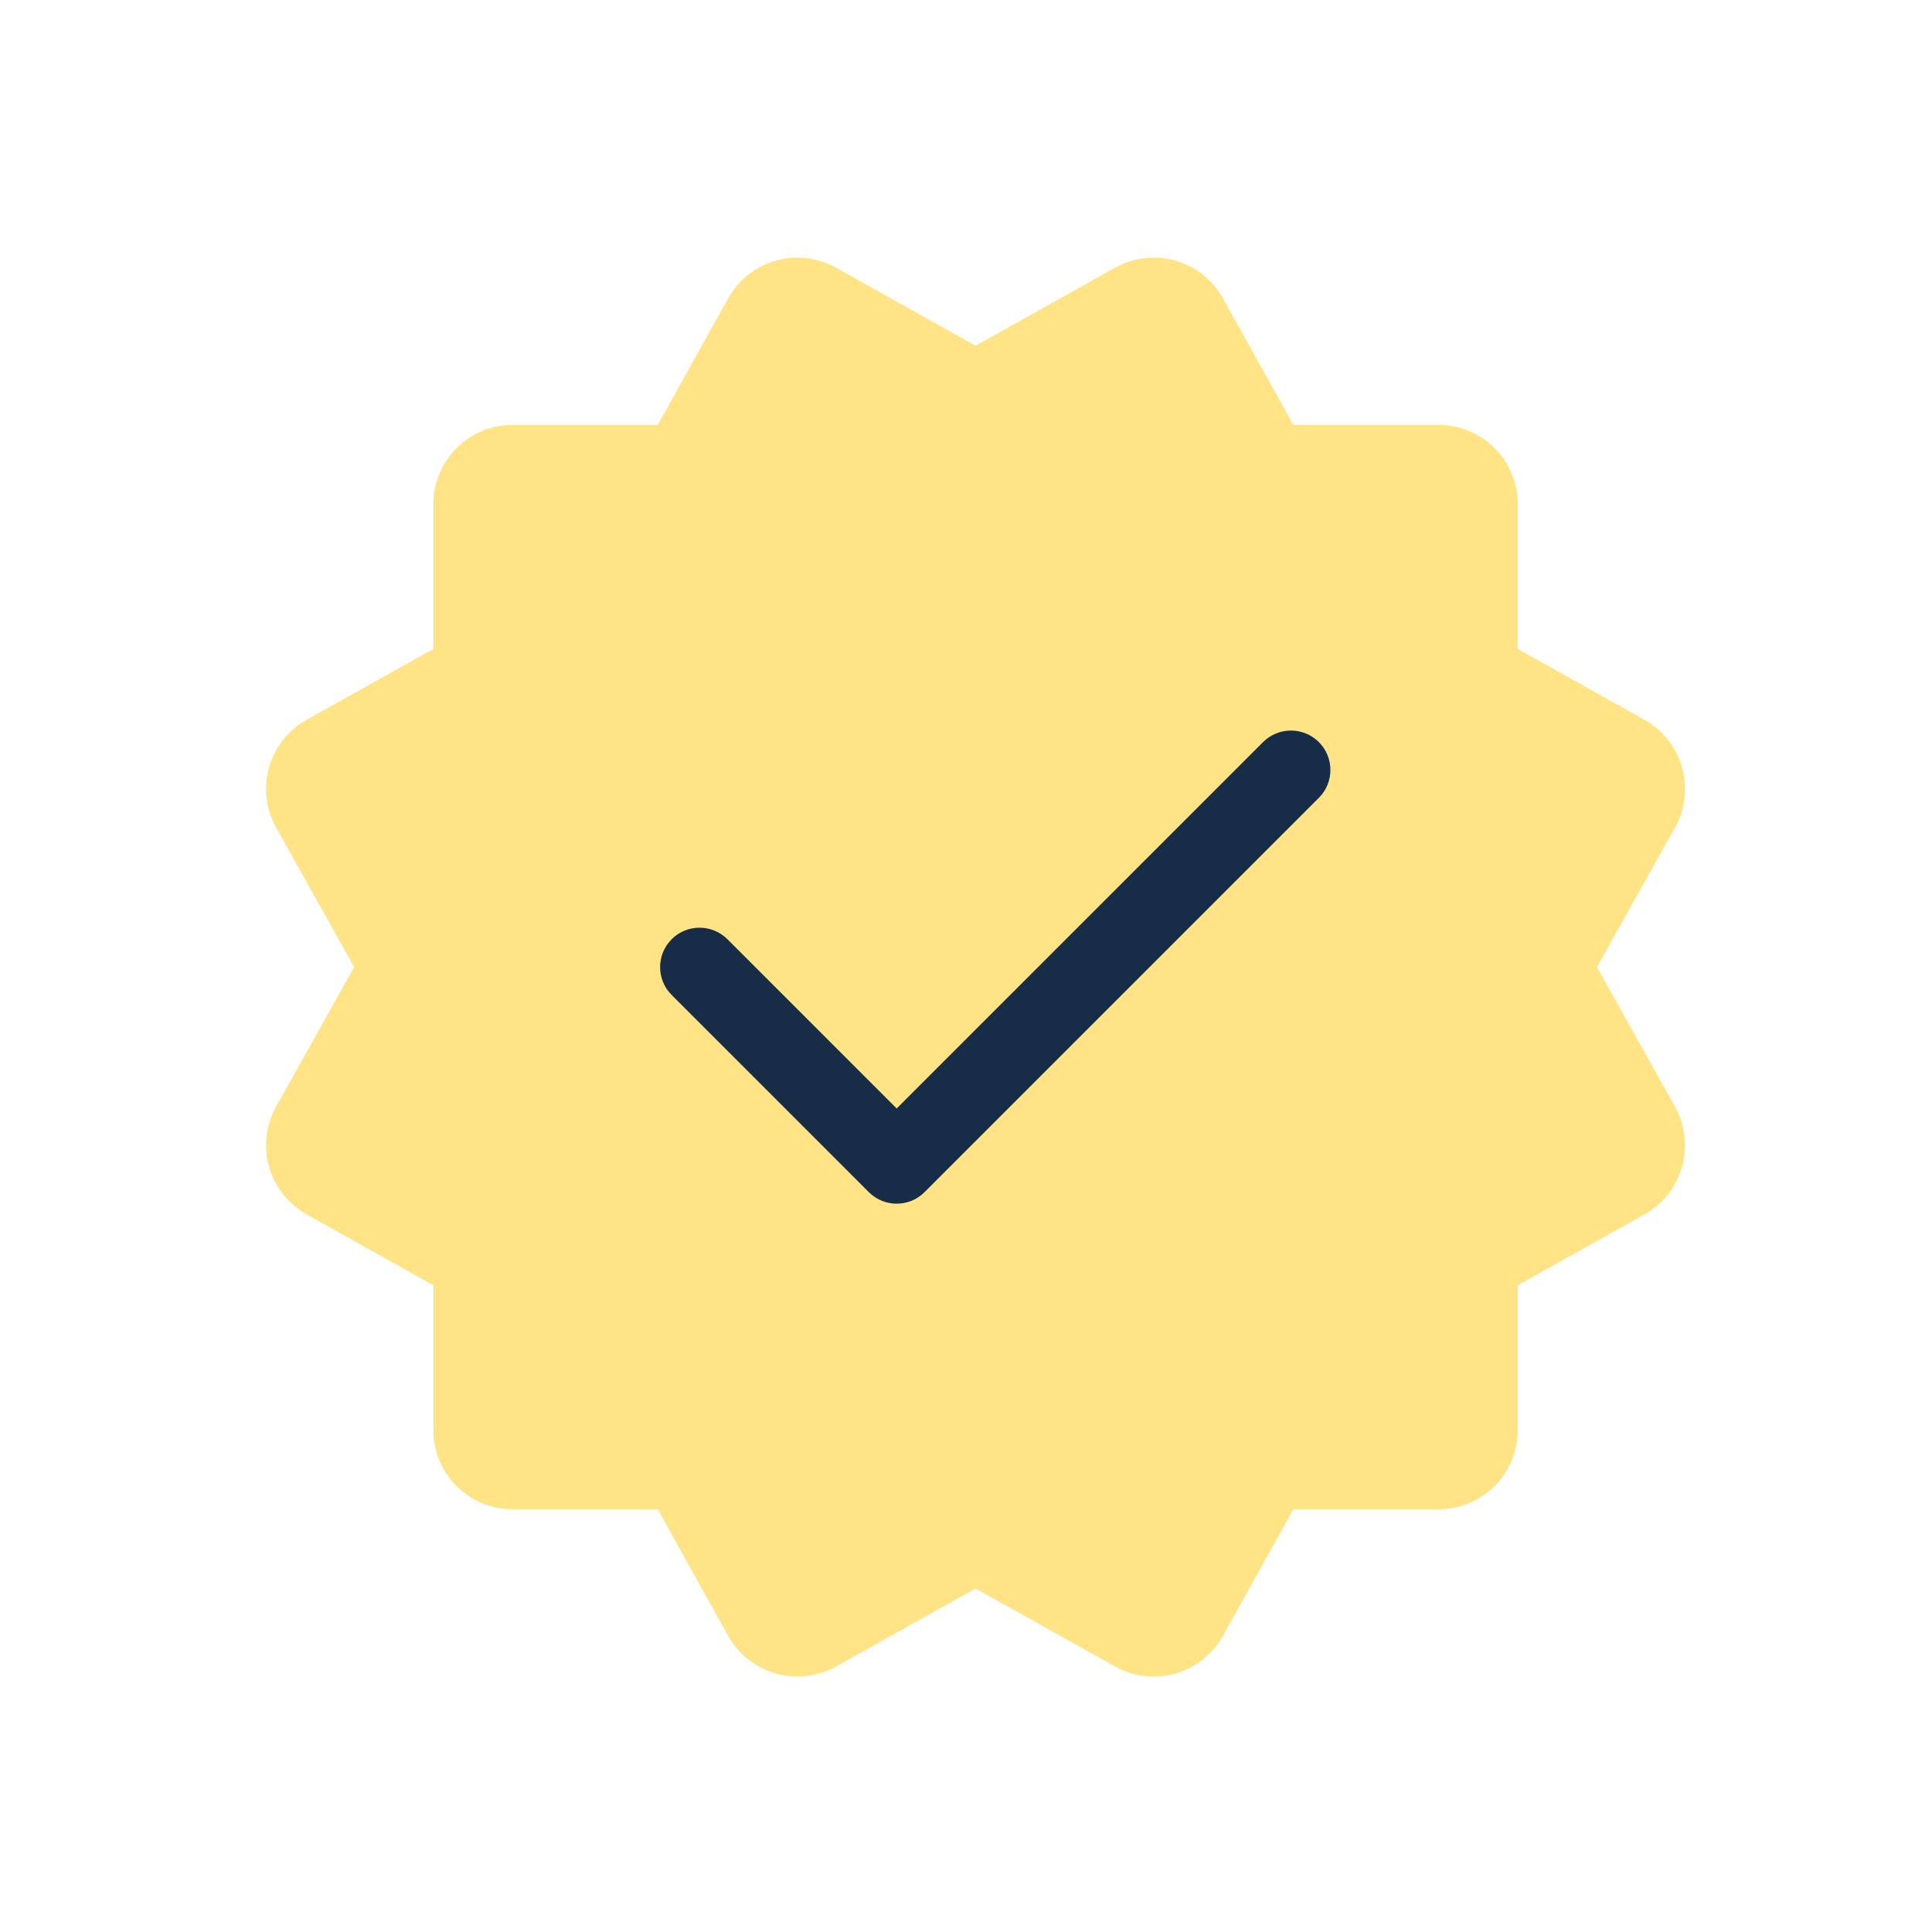
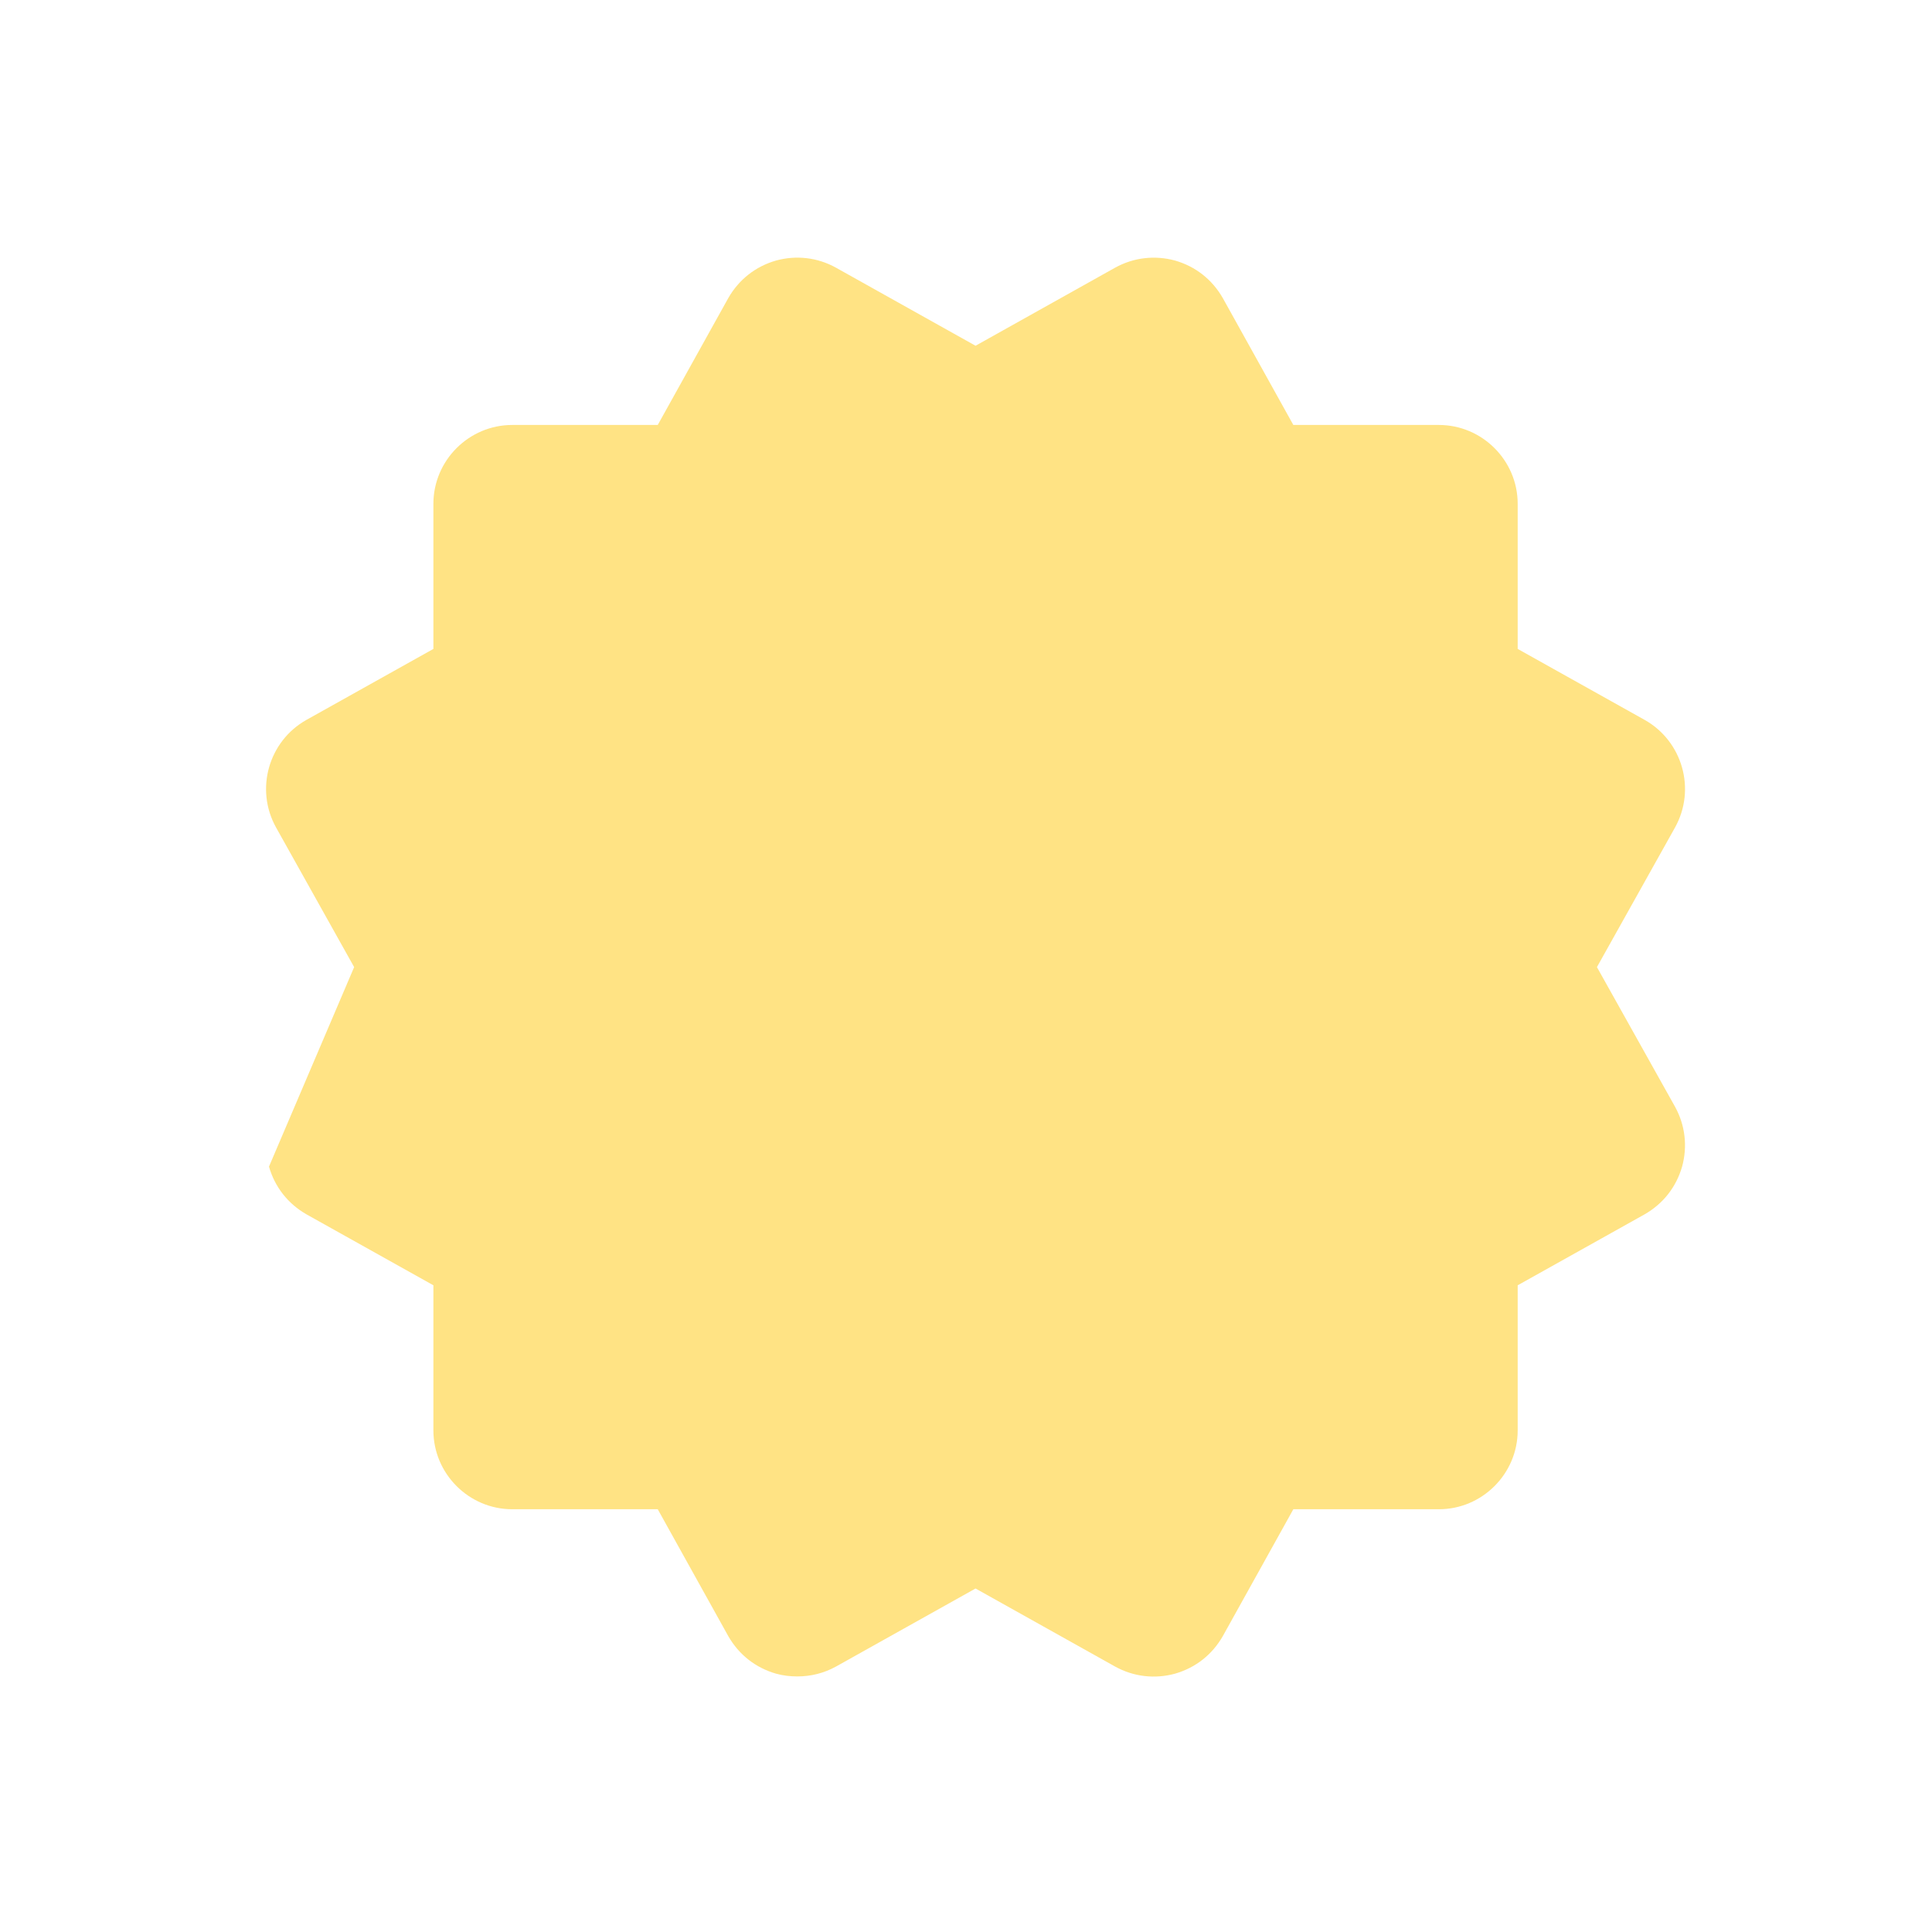
<svg xmlns="http://www.w3.org/2000/svg" width="49" height="49" viewBox="0 0 49 49" fill="none">
-   <path d="M42.662 29.588C42.512 30.108 42.182 30.528 41.712 30.798L38.492 32.598V36.278C38.492 37.378 37.592 38.278 36.492 38.278H32.802L31.012 41.498C30.742 41.968 30.322 42.298 29.802 42.448C29.292 42.588 28.752 42.528 28.282 42.268L24.742 40.288L21.202 42.268C20.892 42.438 20.562 42.518 20.222 42.518C20.042 42.518 19.862 42.498 19.682 42.448C19.162 42.298 18.742 41.968 18.472 41.498L16.682 38.278H12.992C11.892 38.278 10.992 37.378 10.992 36.278V32.598L7.772 30.798C7.302 30.528 6.972 30.108 6.822 29.588C6.682 29.078 6.742 28.538 7.002 28.068L8.982 24.528L7.002 20.988C6.462 20.018 6.812 18.798 7.772 18.258L10.992 16.458V12.778C10.992 11.678 11.892 10.778 12.992 10.778H16.682L18.472 7.558C18.742 7.088 19.162 6.758 19.682 6.608C20.192 6.468 20.732 6.528 21.202 6.789L24.742 8.769L28.282 6.789C28.752 6.529 29.292 6.469 29.802 6.608C30.322 6.758 30.742 7.088 31.012 7.558L32.802 10.778H36.492C37.592 10.778 38.492 11.678 38.492 12.778V16.458L41.712 18.258C42.672 18.798 43.022 20.018 42.482 20.988L40.502 24.528L42.482 28.068C42.742 28.538 42.802 29.078 42.662 29.588Z" fill="#FFE384" />
-   <path d="M22.742 30.528C22.486 30.528 22.23 30.431 22.035 30.235L17.035 25.235C16.644 24.845 16.644 24.212 17.035 23.821C17.425 23.431 18.058 23.431 18.449 23.821L22.742 28.114L32.035 18.821C32.426 18.431 33.058 18.431 33.449 18.821C33.84 19.212 33.84 19.845 33.449 20.235L23.449 30.235C23.254 30.431 22.998 30.528 22.742 30.528Z" fill="#172D47" />
+   <path d="M42.662 29.588C42.512 30.108 42.182 30.528 41.712 30.798L38.492 32.598V36.278C38.492 37.378 37.592 38.278 36.492 38.278H32.802L31.012 41.498C30.742 41.968 30.322 42.298 29.802 42.448C29.292 42.588 28.752 42.528 28.282 42.268L24.742 40.288L21.202 42.268C20.892 42.438 20.562 42.518 20.222 42.518C20.042 42.518 19.862 42.498 19.682 42.448C19.162 42.298 18.742 41.968 18.472 41.498L16.682 38.278H12.992C11.892 38.278 10.992 37.378 10.992 36.278V32.598L7.772 30.798C7.302 30.528 6.972 30.108 6.822 29.588L8.982 24.528L7.002 20.988C6.462 20.018 6.812 18.798 7.772 18.258L10.992 16.458V12.778C10.992 11.678 11.892 10.778 12.992 10.778H16.682L18.472 7.558C18.742 7.088 19.162 6.758 19.682 6.608C20.192 6.468 20.732 6.528 21.202 6.789L24.742 8.769L28.282 6.789C28.752 6.529 29.292 6.469 29.802 6.608C30.322 6.758 30.742 7.088 31.012 7.558L32.802 10.778H36.492C37.592 10.778 38.492 11.678 38.492 12.778V16.458L41.712 18.258C42.672 18.798 43.022 20.018 42.482 20.988L40.502 24.528L42.482 28.068C42.742 28.538 42.802 29.078 42.662 29.588Z" fill="#FFE384" />
</svg>